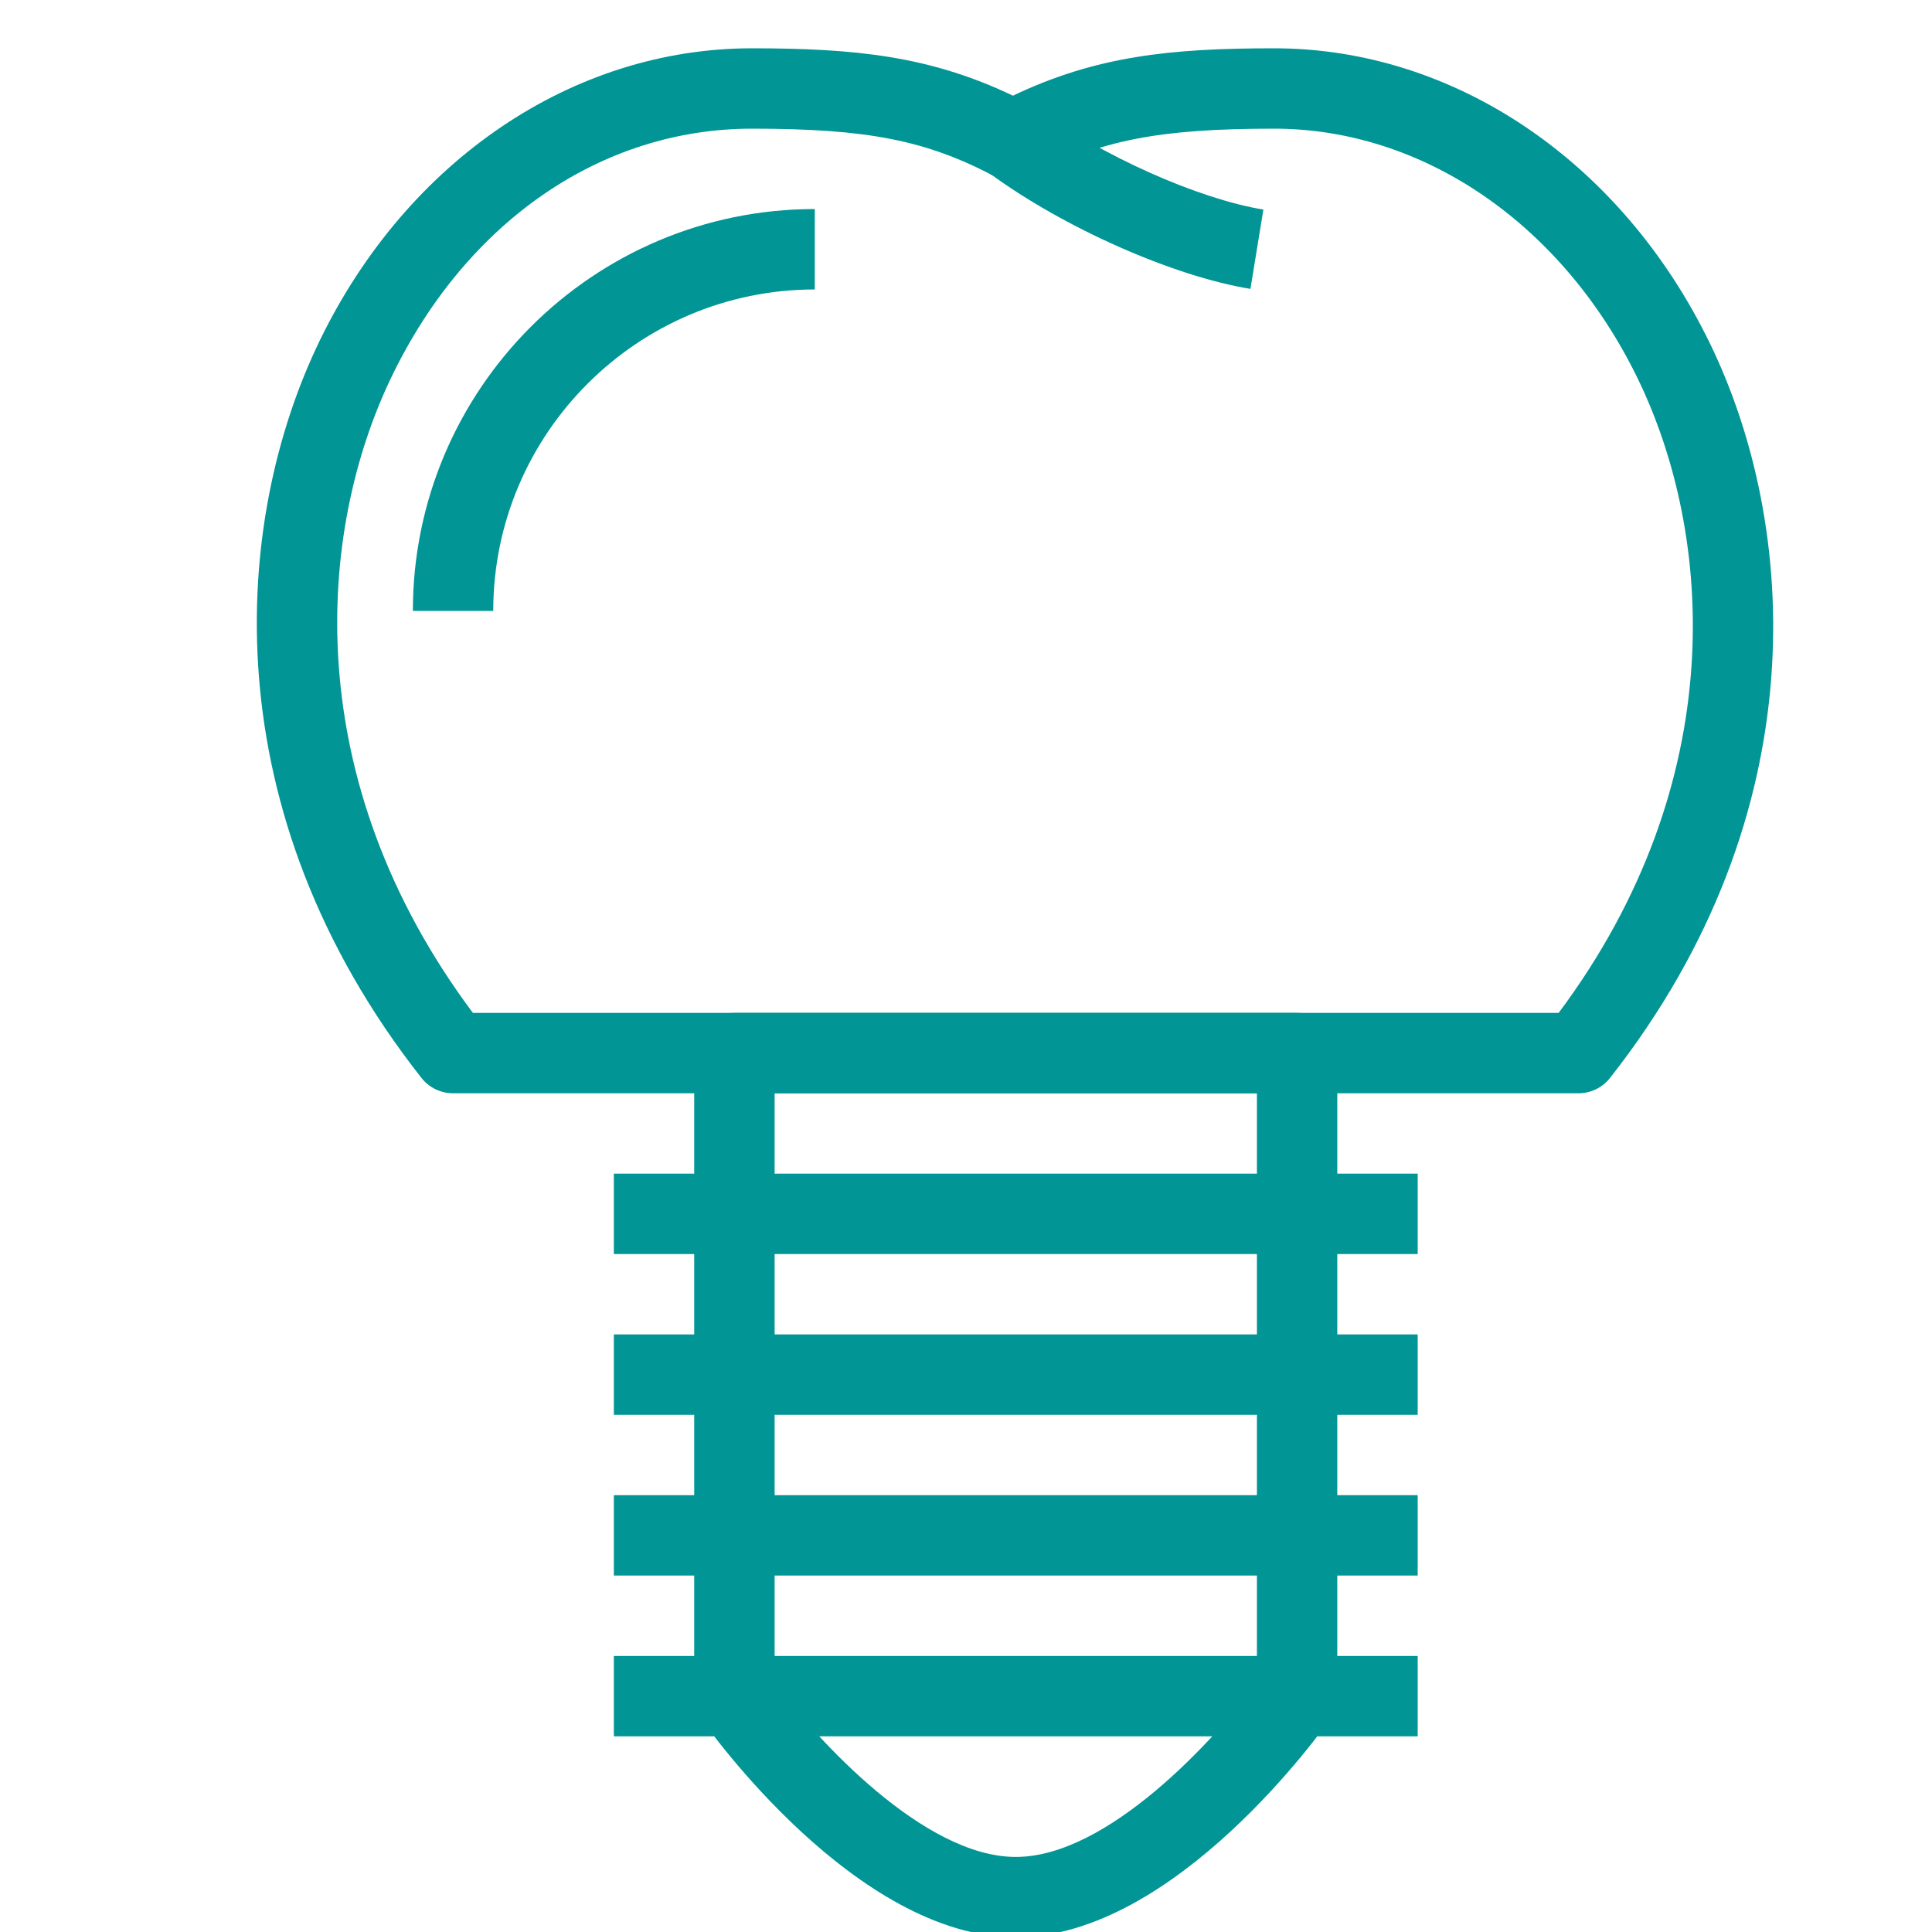
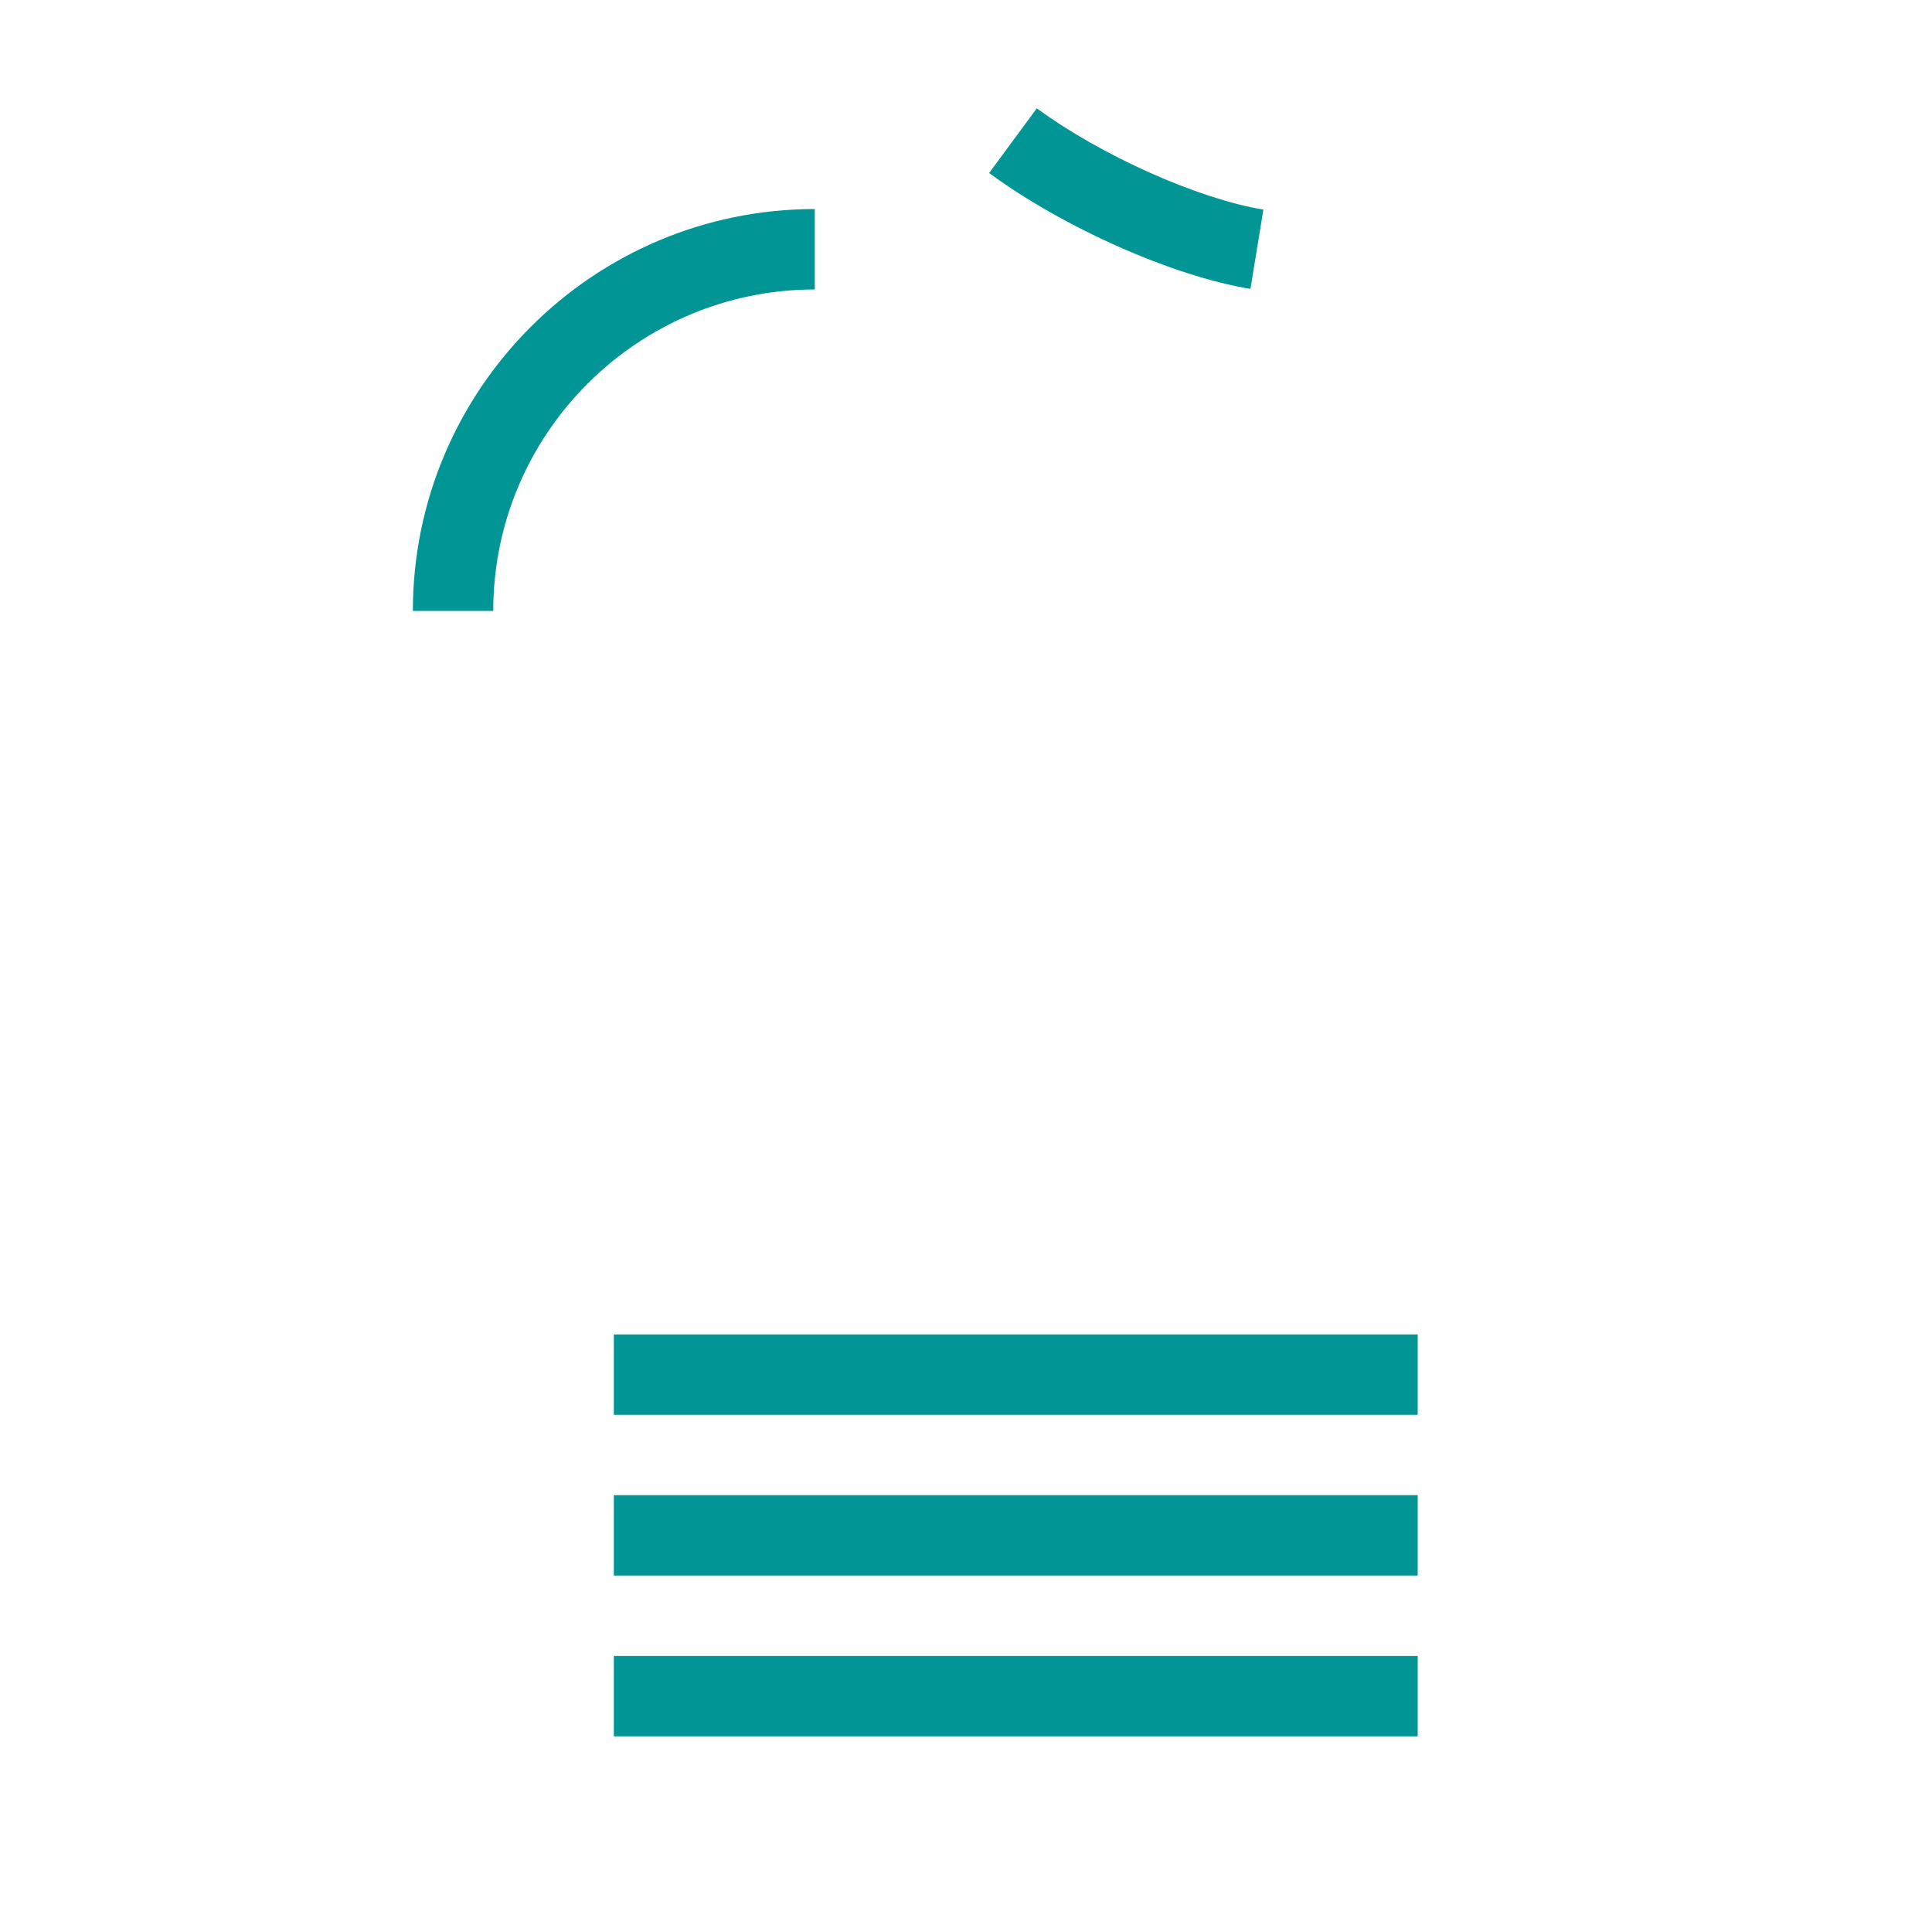
<svg xmlns="http://www.w3.org/2000/svg" width="40" height="40" viewBox="0 0 40 40" fill="none">
  <g clip-path="url(#clip0_3758:11079)">
-     <path d="M32.68 22.635H9.38C9.125 22.635 8.883 22.518 8.726 22.318C4.387 16.798 4.795 10.81 6.623 7.045C8.435 3.316 11.861 1 15.567 1C17.715 1 19.256 1.162 20.972 1.981C22.688 1.162 24.229 1 26.378 1C30.113 1 33.573 3.342 35.403 7.111C37.228 10.868 37.644 16.836 33.334 22.317C33.177 22.518 32.935 22.635 32.68 22.635ZM9.791 20.971H32.27C35.845 16.183 35.478 11.071 33.908 7.839C32.357 4.647 29.472 2.664 26.379 2.664C23.995 2.664 22.775 2.903 21.361 3.649C21.119 3.776 20.828 3.776 20.586 3.649C19.171 2.903 17.952 2.664 15.568 2.664C12.459 2.664 9.675 4.574 8.121 7.772C6.546 11.012 6.185 16.146 9.791 20.971Z" fill="#019595" />
    <path d="M25.889 5.981C24.289 5.721 22.014 4.712 20.479 3.582L21.466 2.242C22.791 3.218 24.808 4.119 26.157 4.339L25.889 5.981Z" fill="#019595" />
-     <path d="M21.03 40.109C17.722 40.109 14.653 35.778 14.523 35.593C14.425 35.453 14.373 35.286 14.373 35.116V21.803C14.373 21.343 14.745 20.971 15.205 20.971H26.854C27.314 20.971 27.687 21.343 27.687 21.803V35.117C27.687 35.287 27.633 35.454 27.537 35.594C27.407 35.778 24.338 40.109 21.03 40.109ZM16.038 34.847C16.914 36.018 19.126 38.446 21.031 38.446C22.935 38.446 25.147 36.018 26.023 34.847V22.635H16.038V34.847Z" fill="#019595" />
-     <path d="M29.352 24.299H12.709V25.964H29.352V24.299Z" fill="#019595" />
    <path d="M29.352 27.628H12.709V29.292H29.352V27.628Z" fill="#019595" />
    <path d="M29.352 30.956H12.709V32.62H29.352V30.956Z" fill="#019595" />
    <path d="M29.352 34.285H12.709V35.949H29.352V34.285Z" fill="#019595" />
    <path d="M10.212 12.649H8.548C8.548 8.061 12.281 4.328 16.869 4.328V5.993C13.199 5.993 10.212 8.979 10.212 12.649Z" fill="#019595" />
  </g>
  <defs>
    <clipPath id="clip0_3758:11079">
      <rect width="40" height="40" fill="white" />
    </clipPath>
  </defs>
</svg>